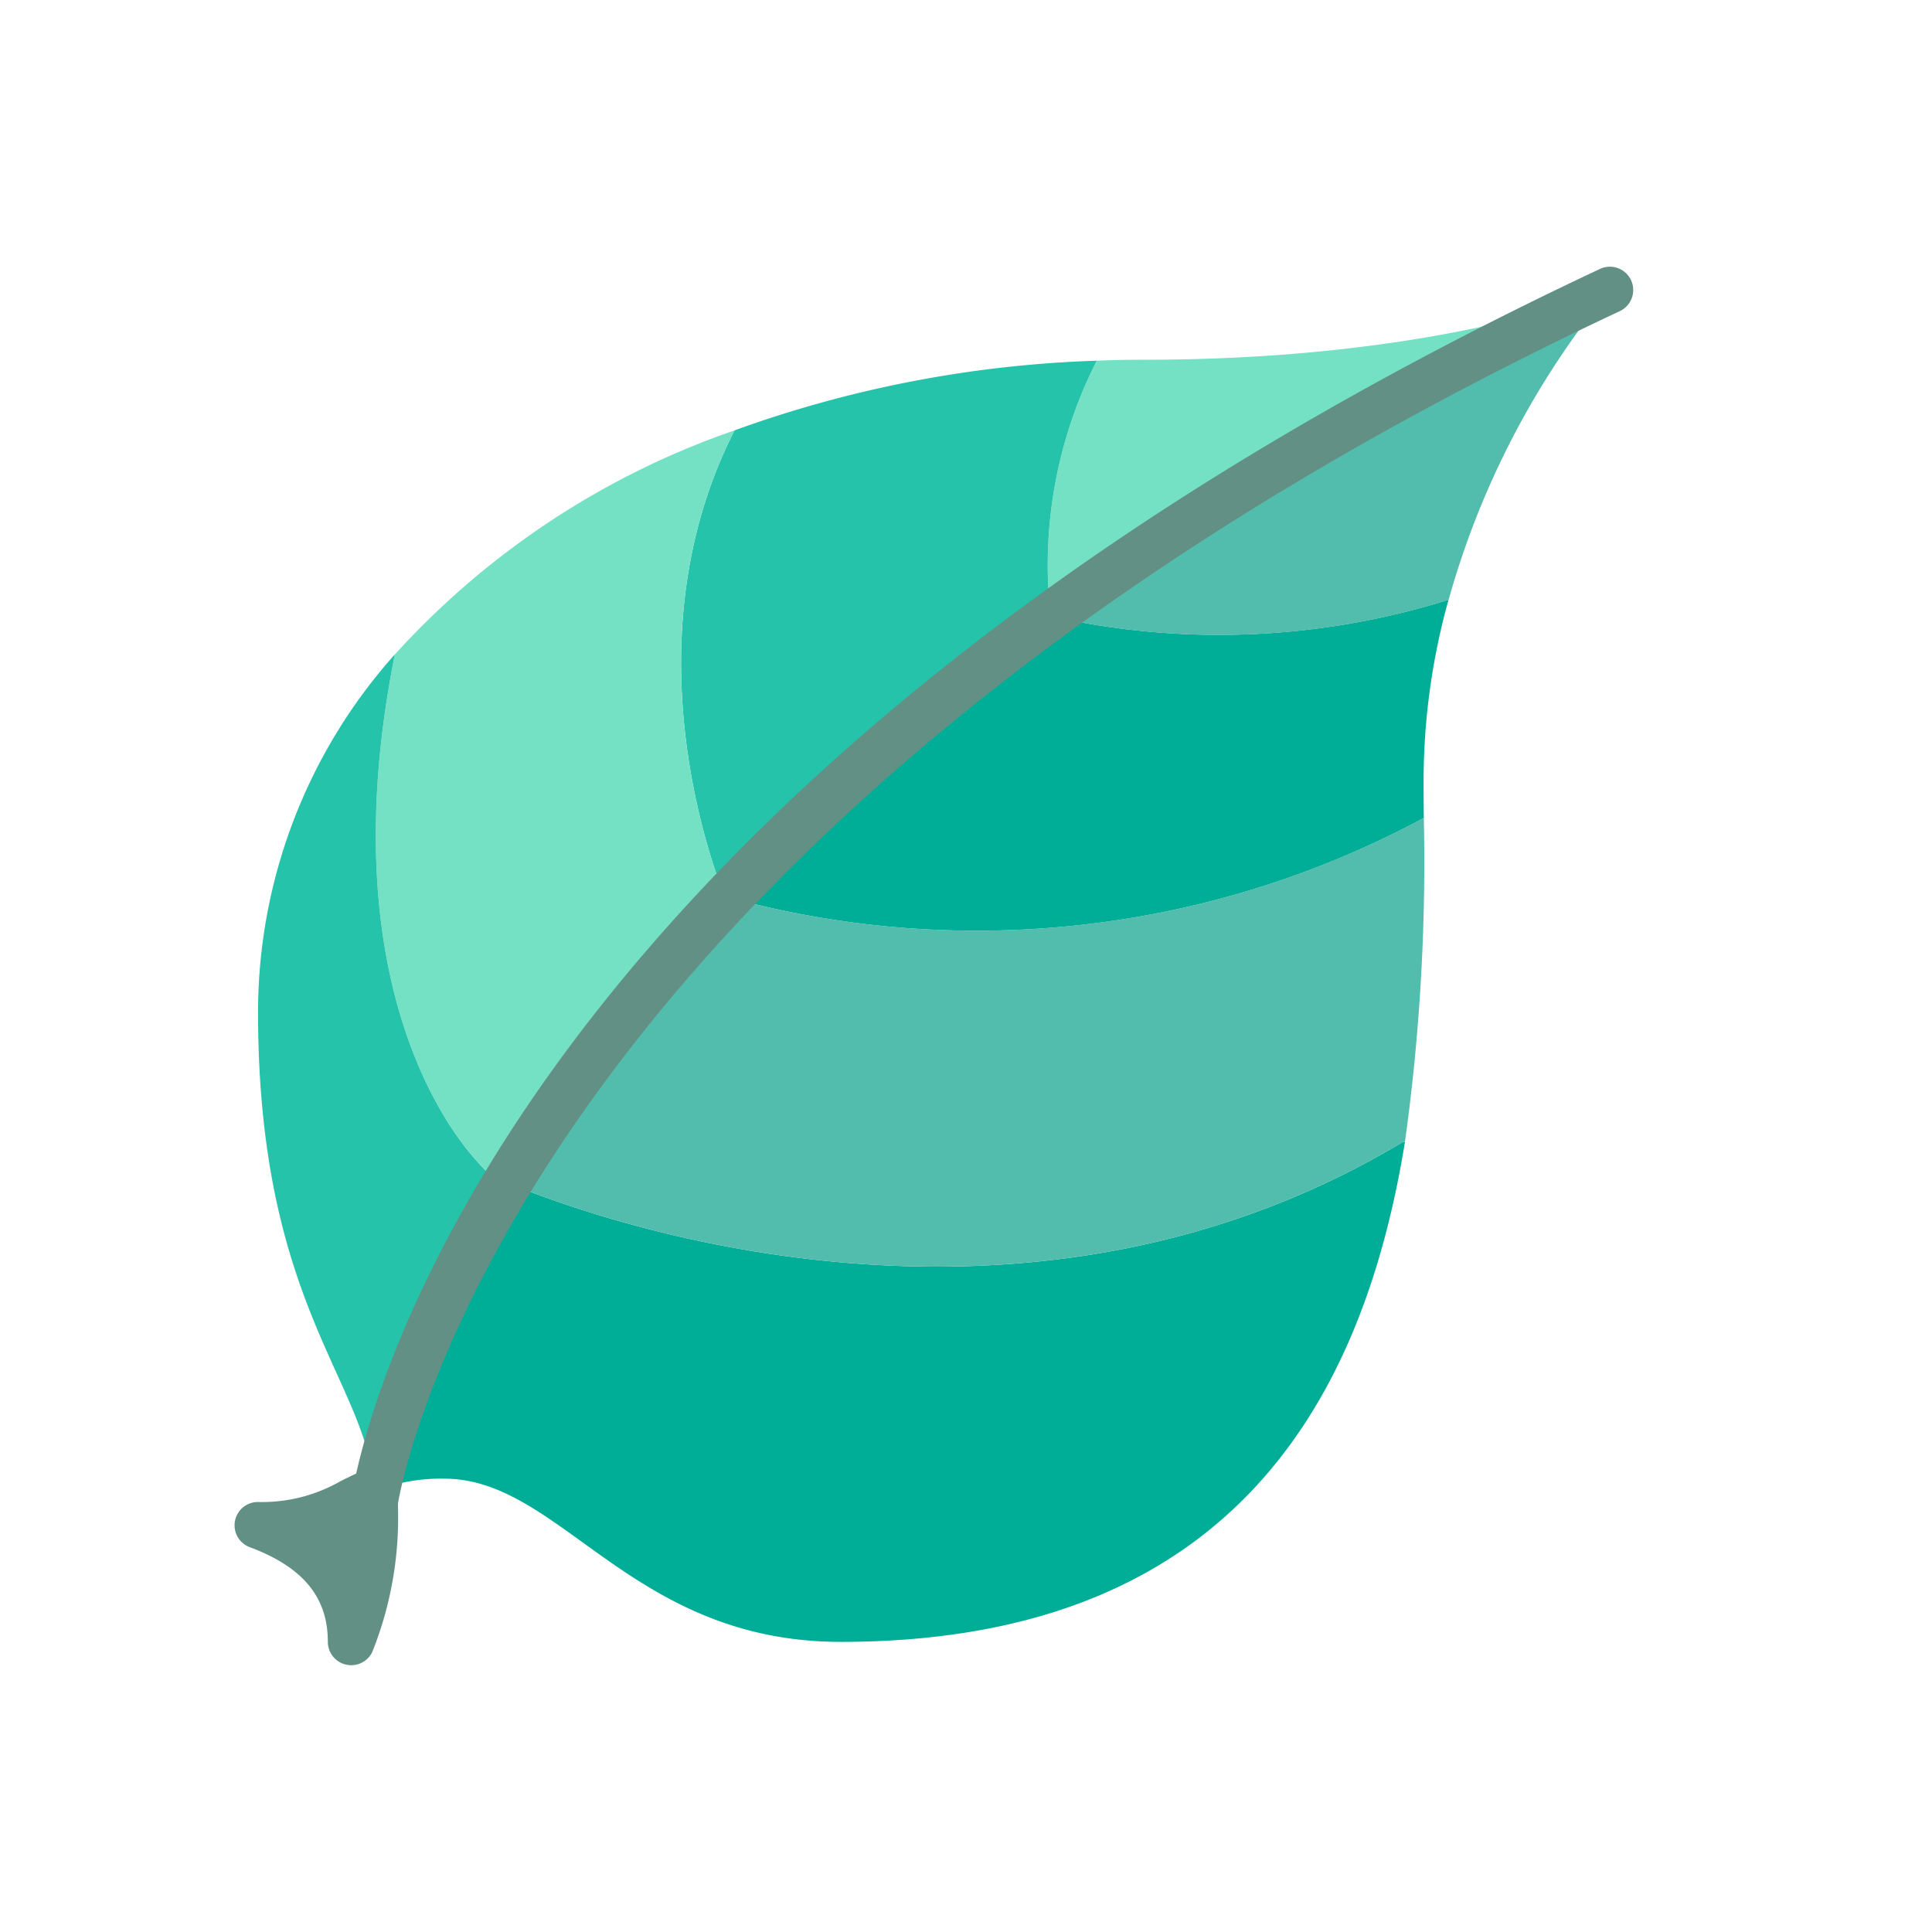
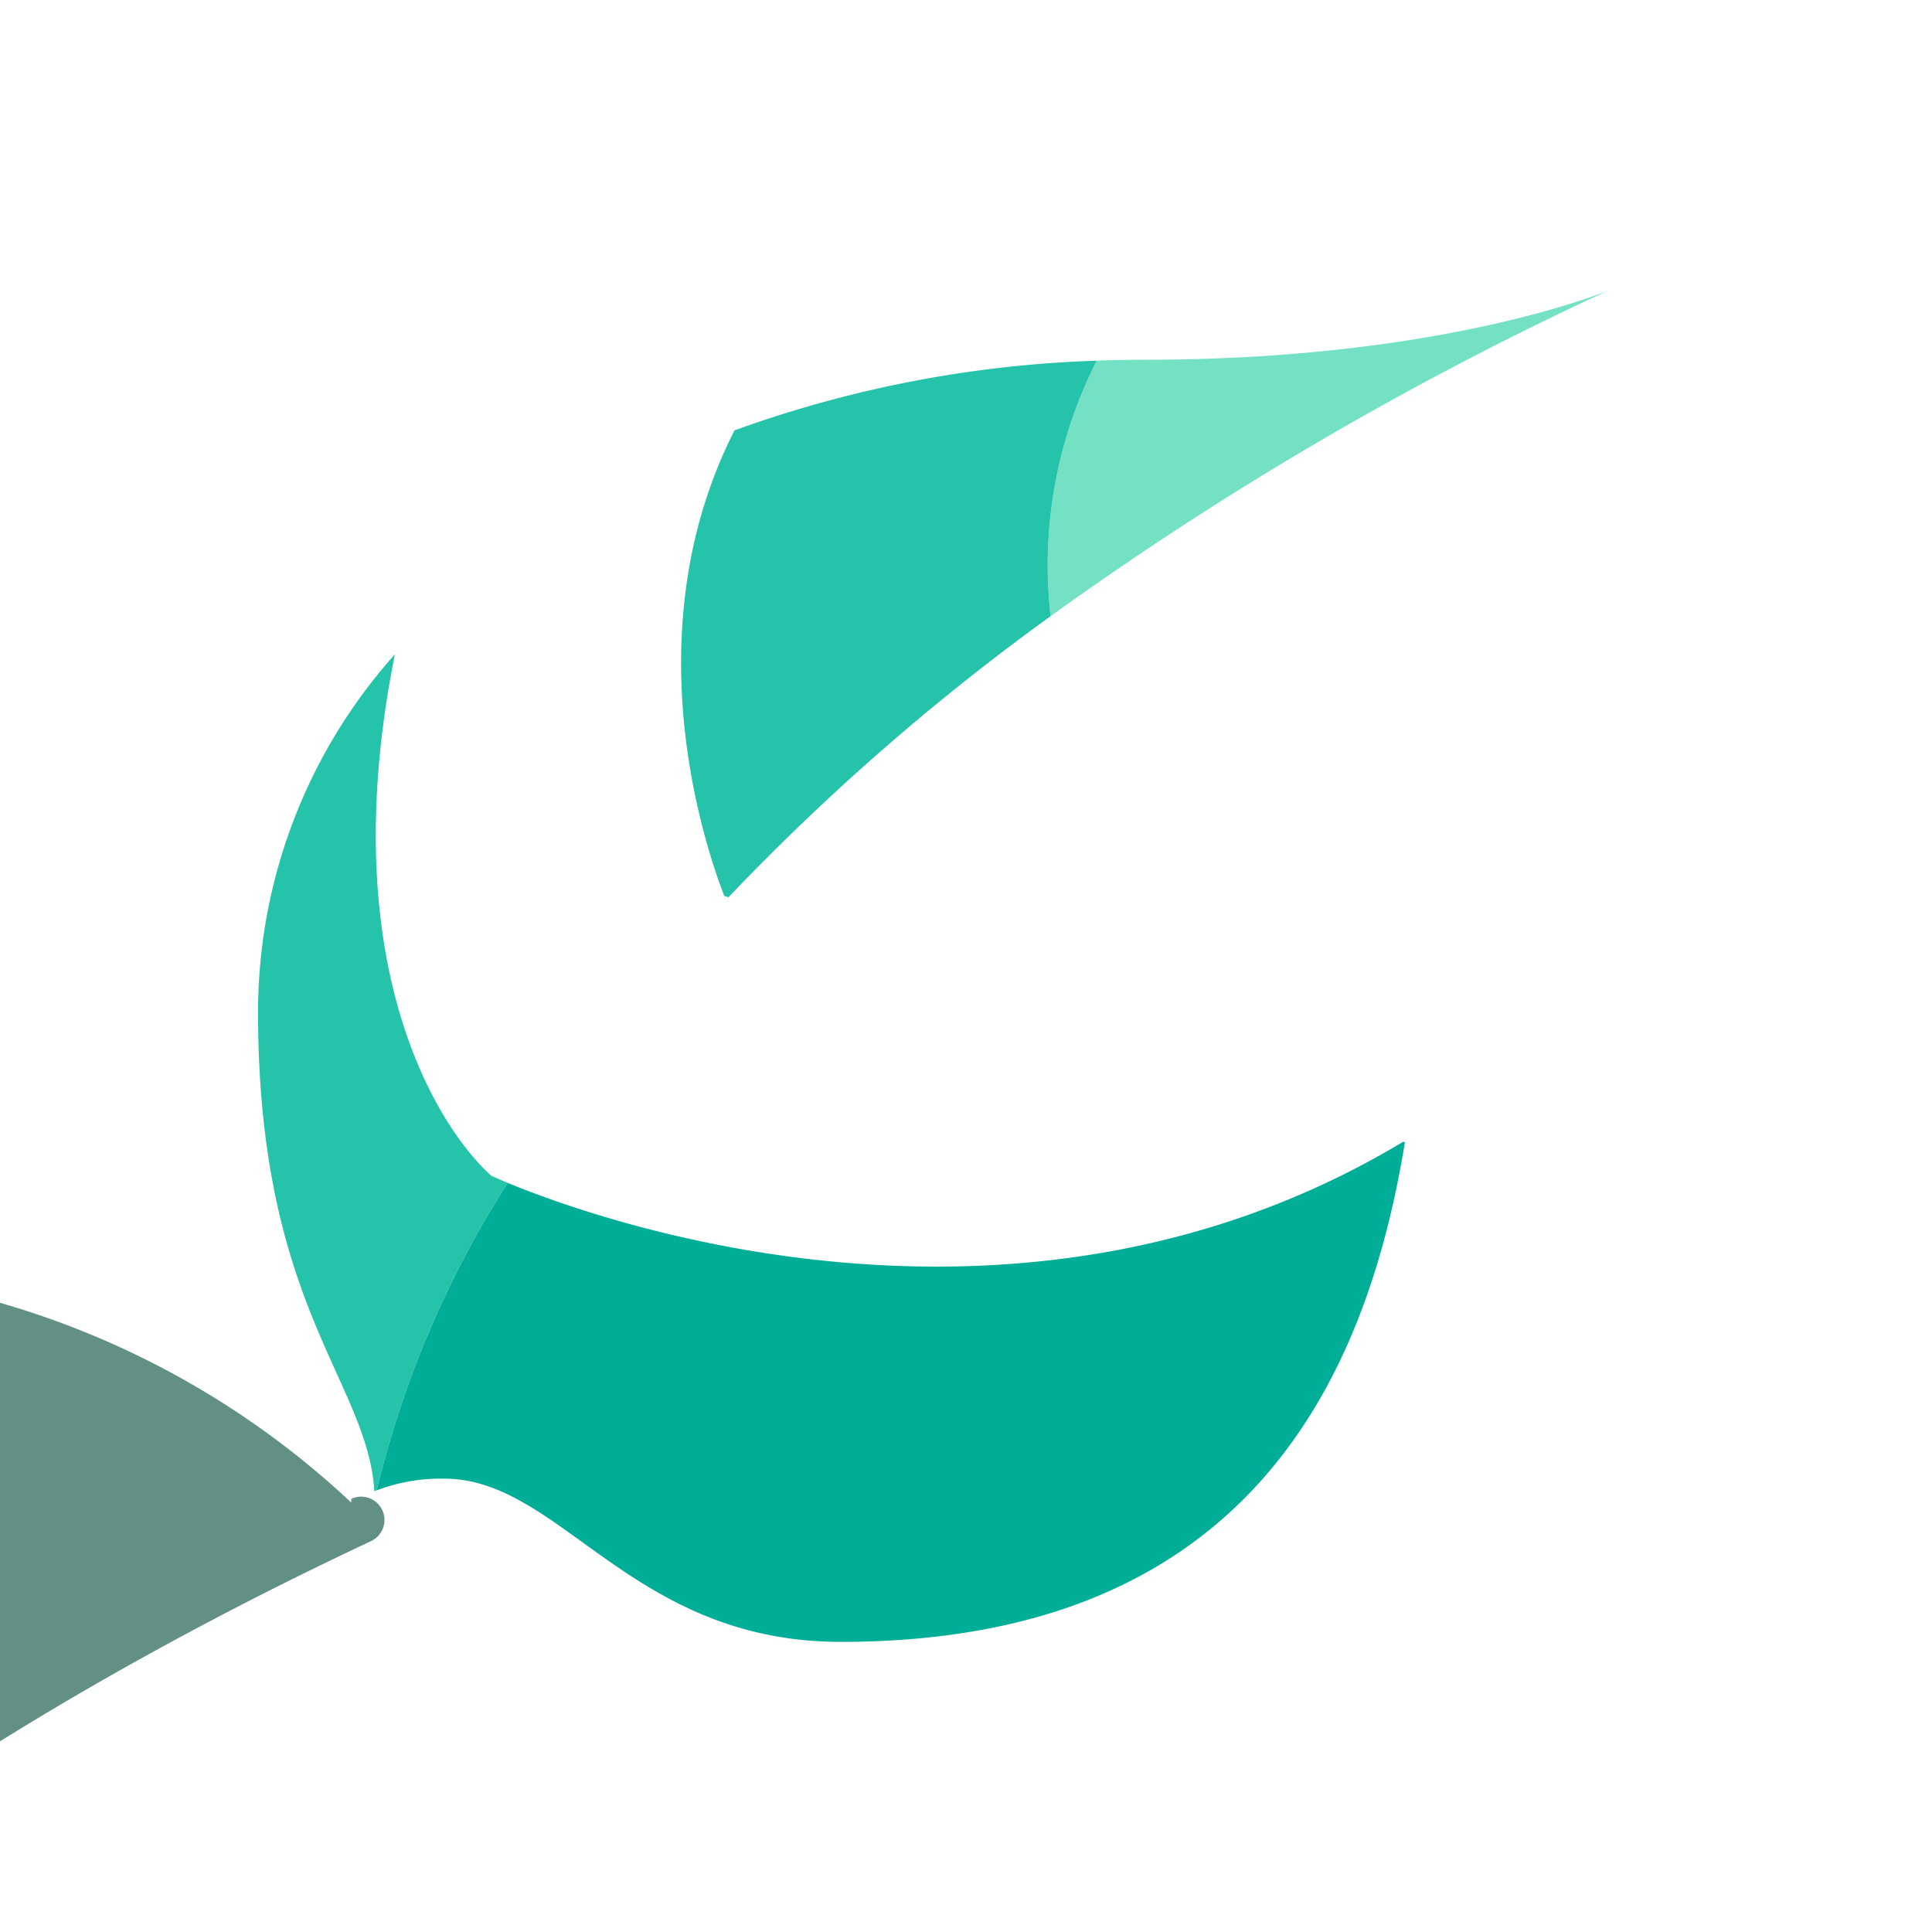
<svg xmlns="http://www.w3.org/2000/svg" viewBox="0 0 706 706">
-   <path d="M43.5,511a9.11,9.11,0,0,1-2-.22,8.53,8.53,0,0,1-6.57-8.3c0-16.32-9.06-27.32-28.55-34.61a8.52,8.52,0,0,1,3-16.5,57.81,57.81,0,0,0,30.29-7.67c2.91-1.44,5.81-2.88,9-4.18a8.52,8.52,0,0,1,11.71,7.35c.11,1.48.11,3,.11,4.5a131.9,131.9,0,0,1-9.37,54.92A8.54,8.54,0,0,1,43.5,511Z" transform="translate(84.87 97.5)" fill="#639085" />
  <path d="M502.64,8.75A1232,1232,0,0,0,299.05,127.67a164.82,164.82,0,0,1,16.87-93.36c5.71-.26,11.41-.35,17.21-.35C436.54,34,495.32,11.65,502.64,8.75Z" transform="translate(84.87 97.5)" fill="#74e1c5" />
  <path d="M299.05,127.67A844.22,844.22,0,0,0,181.32,230.4l-1.53-.51c-9-23.34-32.37-99.15,3.75-170.12A428.46,428.46,0,0,1,315.92,34.31,164.82,164.82,0,0,0,299.05,127.67Z" transform="translate(84.87 97.5)" fill="#25c3aa" />
-   <path d="M435.35,187.3c0,4.51,0,9.2.08,14.14h-.08a344.4,344.4,0,0,1-254,29A844.22,844.22,0,0,1,299.05,127.67a281,281,0,0,0,145.41-6A246.85,246.85,0,0,0,435.35,187.3Z" transform="translate(84.87 97.5)" fill="#00ad97" />
-   <path d="M179.79,229.89l1.53.51a612.84,612.84,0,0,0-80.66,104.35c-3.92-1.62-6-2.64-6-2.64C76.8,316.18,36.26,257.32,59.43,141.64A299.56,299.56,0,0,1,183.54,59.77C147.42,130.74,170.77,206.55,179.79,229.89Z" transform="translate(84.87 97.5)" fill="#74e1c5" />
  <path d="M100.66,334.75A367.14,367.14,0,0,0,52.78,447.11c-.29.1-.57.22-.85.34-2.47-40.29-42.5-67.64-42.5-175a196.29,196.29,0,0,1,50-130.84C36.26,257.32,76.8,316.18,94.61,332.11,94.61,332.11,96.74,333.13,100.66,334.75Z" transform="translate(84.87 97.5)" fill="#25c3aa" />
  <path d="M428.53,319.84c-14.9,91.66-61.33,182.64-206.14,182.64-76.67,0-102.23-59.63-144.82-59.63a65.56,65.56,0,0,0-24.79,4.26,367.14,367.14,0,0,1,47.88-112.36c32.11,13.29,186.72,69.43,327.19-15Z" transform="translate(84.87 97.5)" fill="#00ad97" />
-   <path d="M503.49,8.41a309.79,309.79,0,0,0-59,113.3,281,281,0,0,1-145.41,6A1232,1232,0,0,1,502.64,8.75c.17-.09.43-.17.6-.25S503.41,8.41,503.49,8.41Z" transform="translate(84.87 97.5)" fill="#53bdad" />
-   <path d="M435.43,201.44a743,743,0,0,1-6.9,118.4l-.68-.08c-140.47,84.42-295.08,28.28-327.19,15A612.84,612.84,0,0,1,181.32,230.4a344.4,344.4,0,0,0,254-29Z" transform="translate(84.87 97.5)" fill="#53bdad" />
-   <path d="M52,459.89a7.72,7.72,0,0,1-1.18-.09,8.52,8.52,0,0,1-7.27-9.6C45,439.93,83.07,196.34,499.87.74a8.52,8.52,0,0,1,7.25,15.42c-408.5,191.7-446.33,434-446.67,436.38A8.52,8.52,0,0,1,52,459.89Z" transform="translate(84.87 97.5)" fill="#639085" />
+   <path d="M52,459.89a7.72,7.72,0,0,1-1.18-.09,8.52,8.52,0,0,1-7.27-9.6a8.52,8.52,0,0,1,7.25,15.42c-408.5,191.7-446.33,434-446.67,436.38A8.52,8.52,0,0,1,52,459.89Z" transform="translate(84.87 97.5)" fill="#639085" />
</svg>